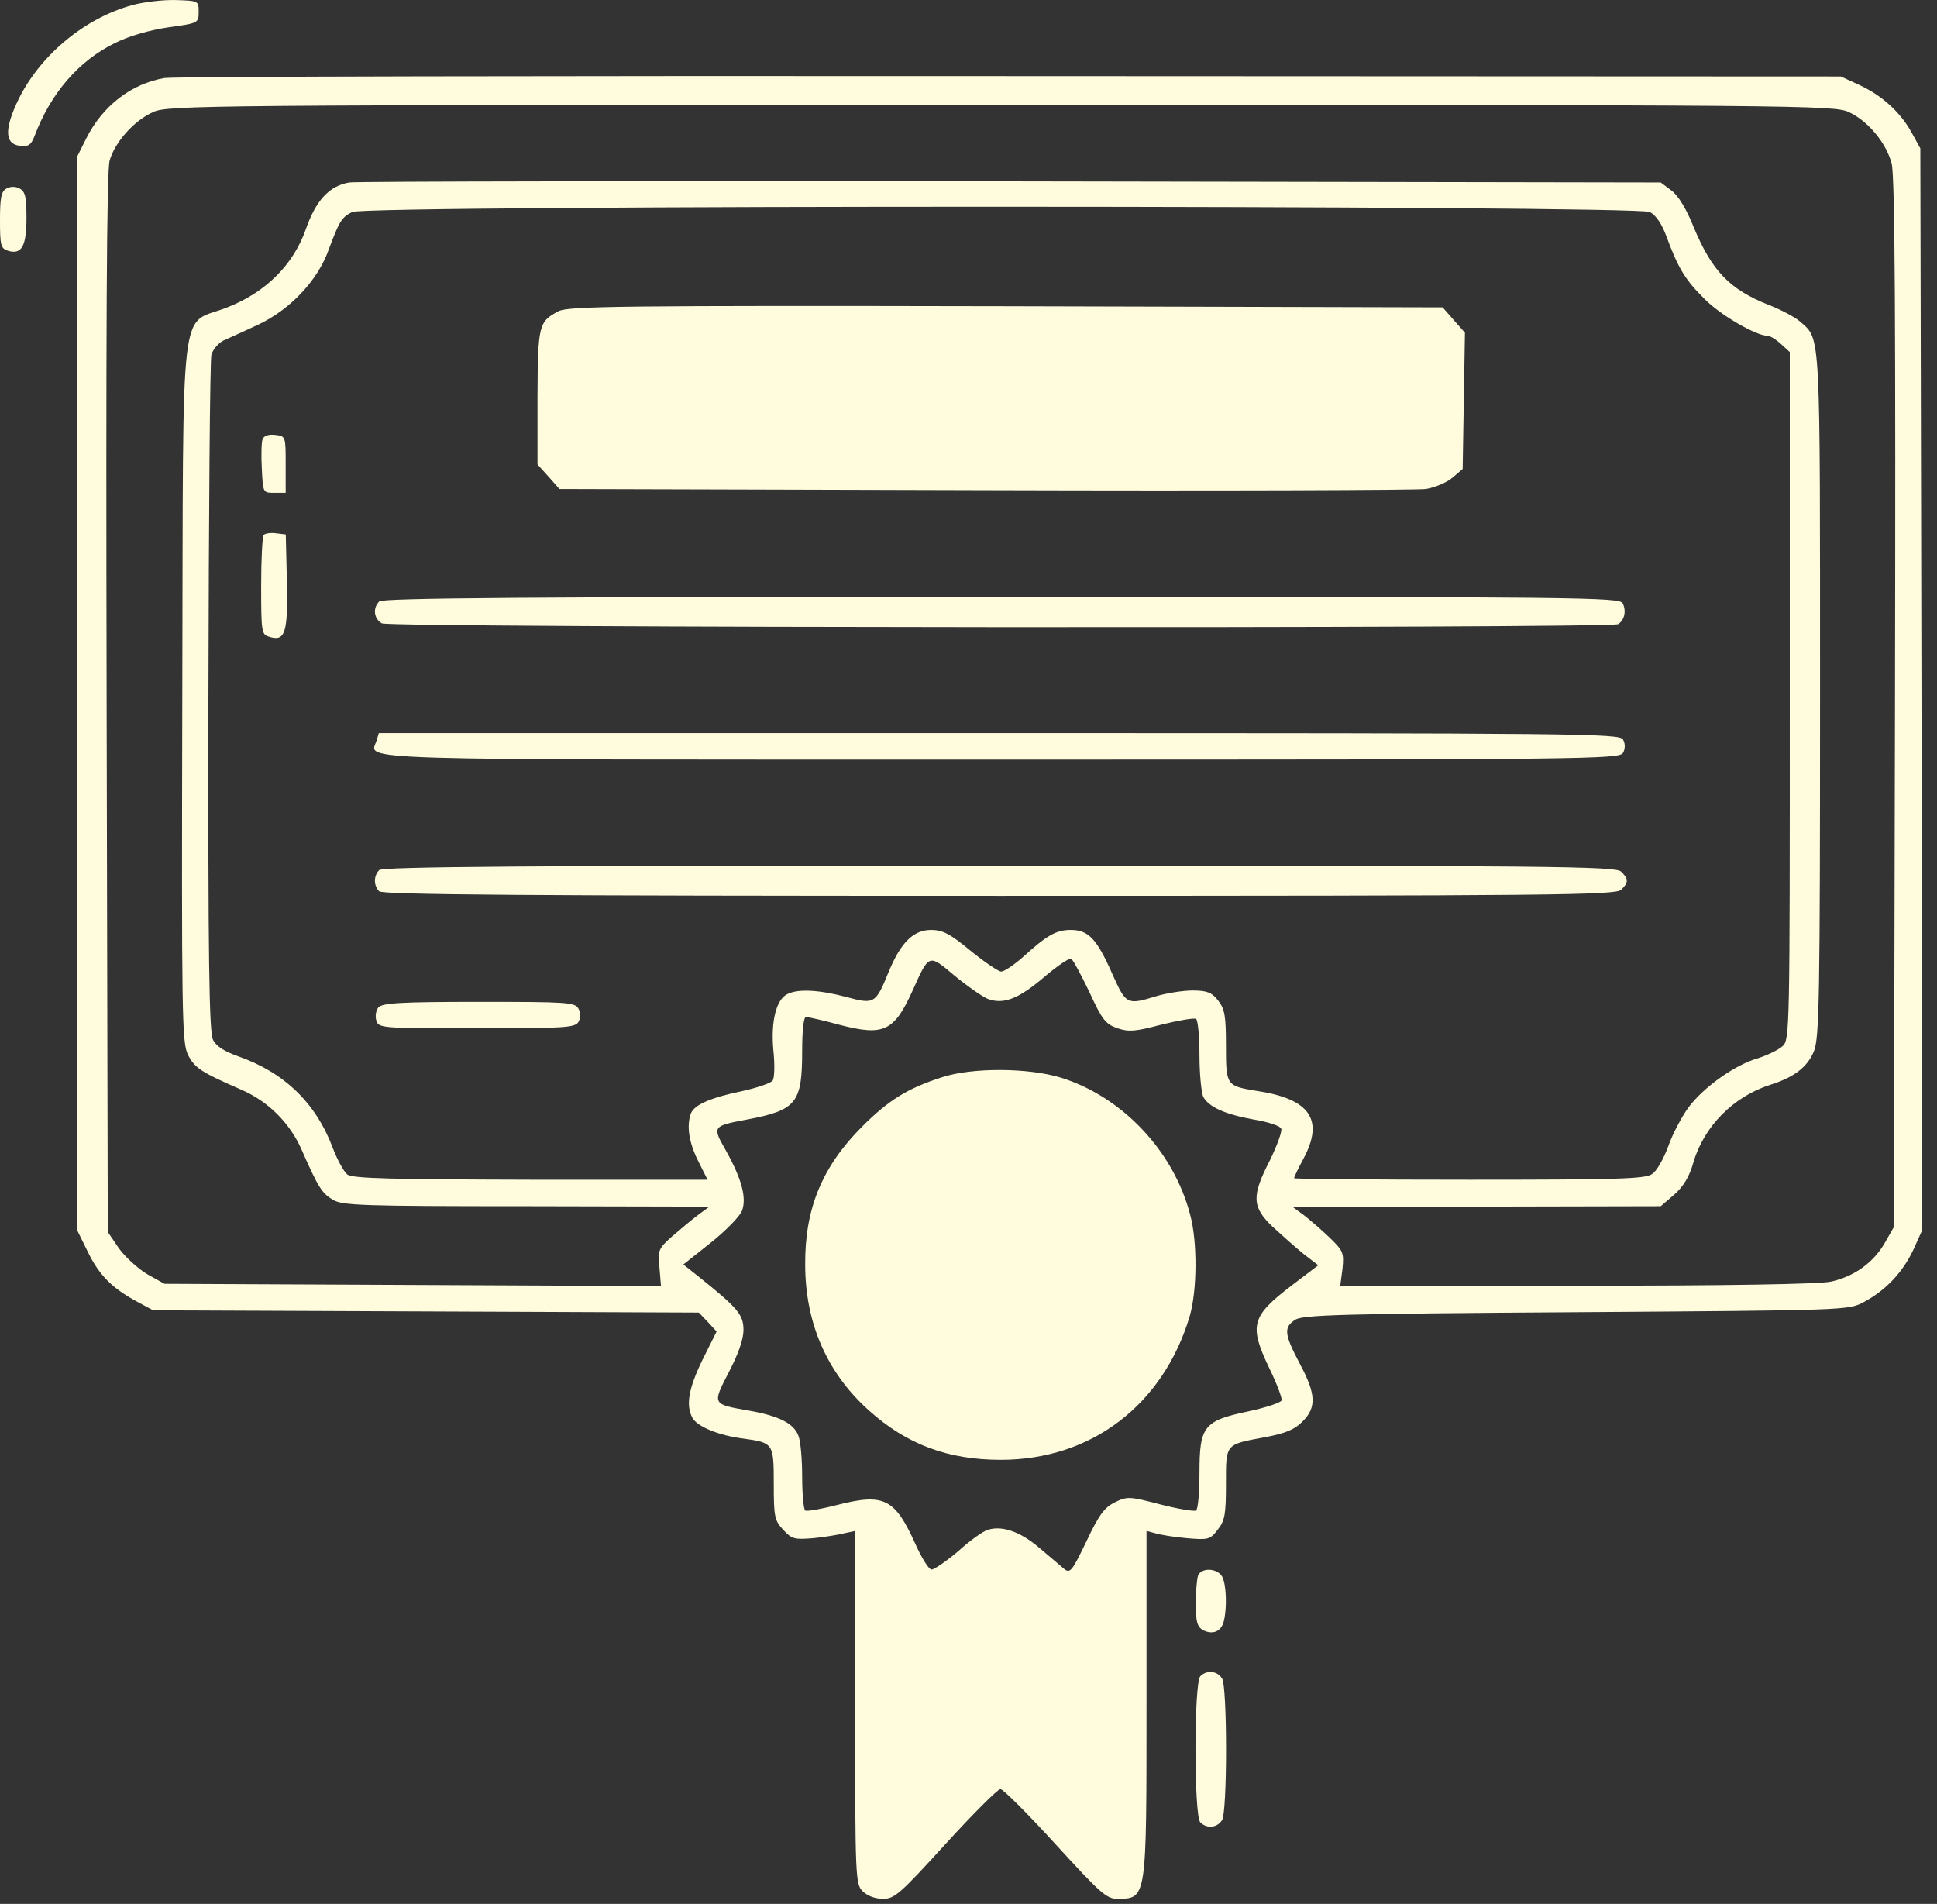
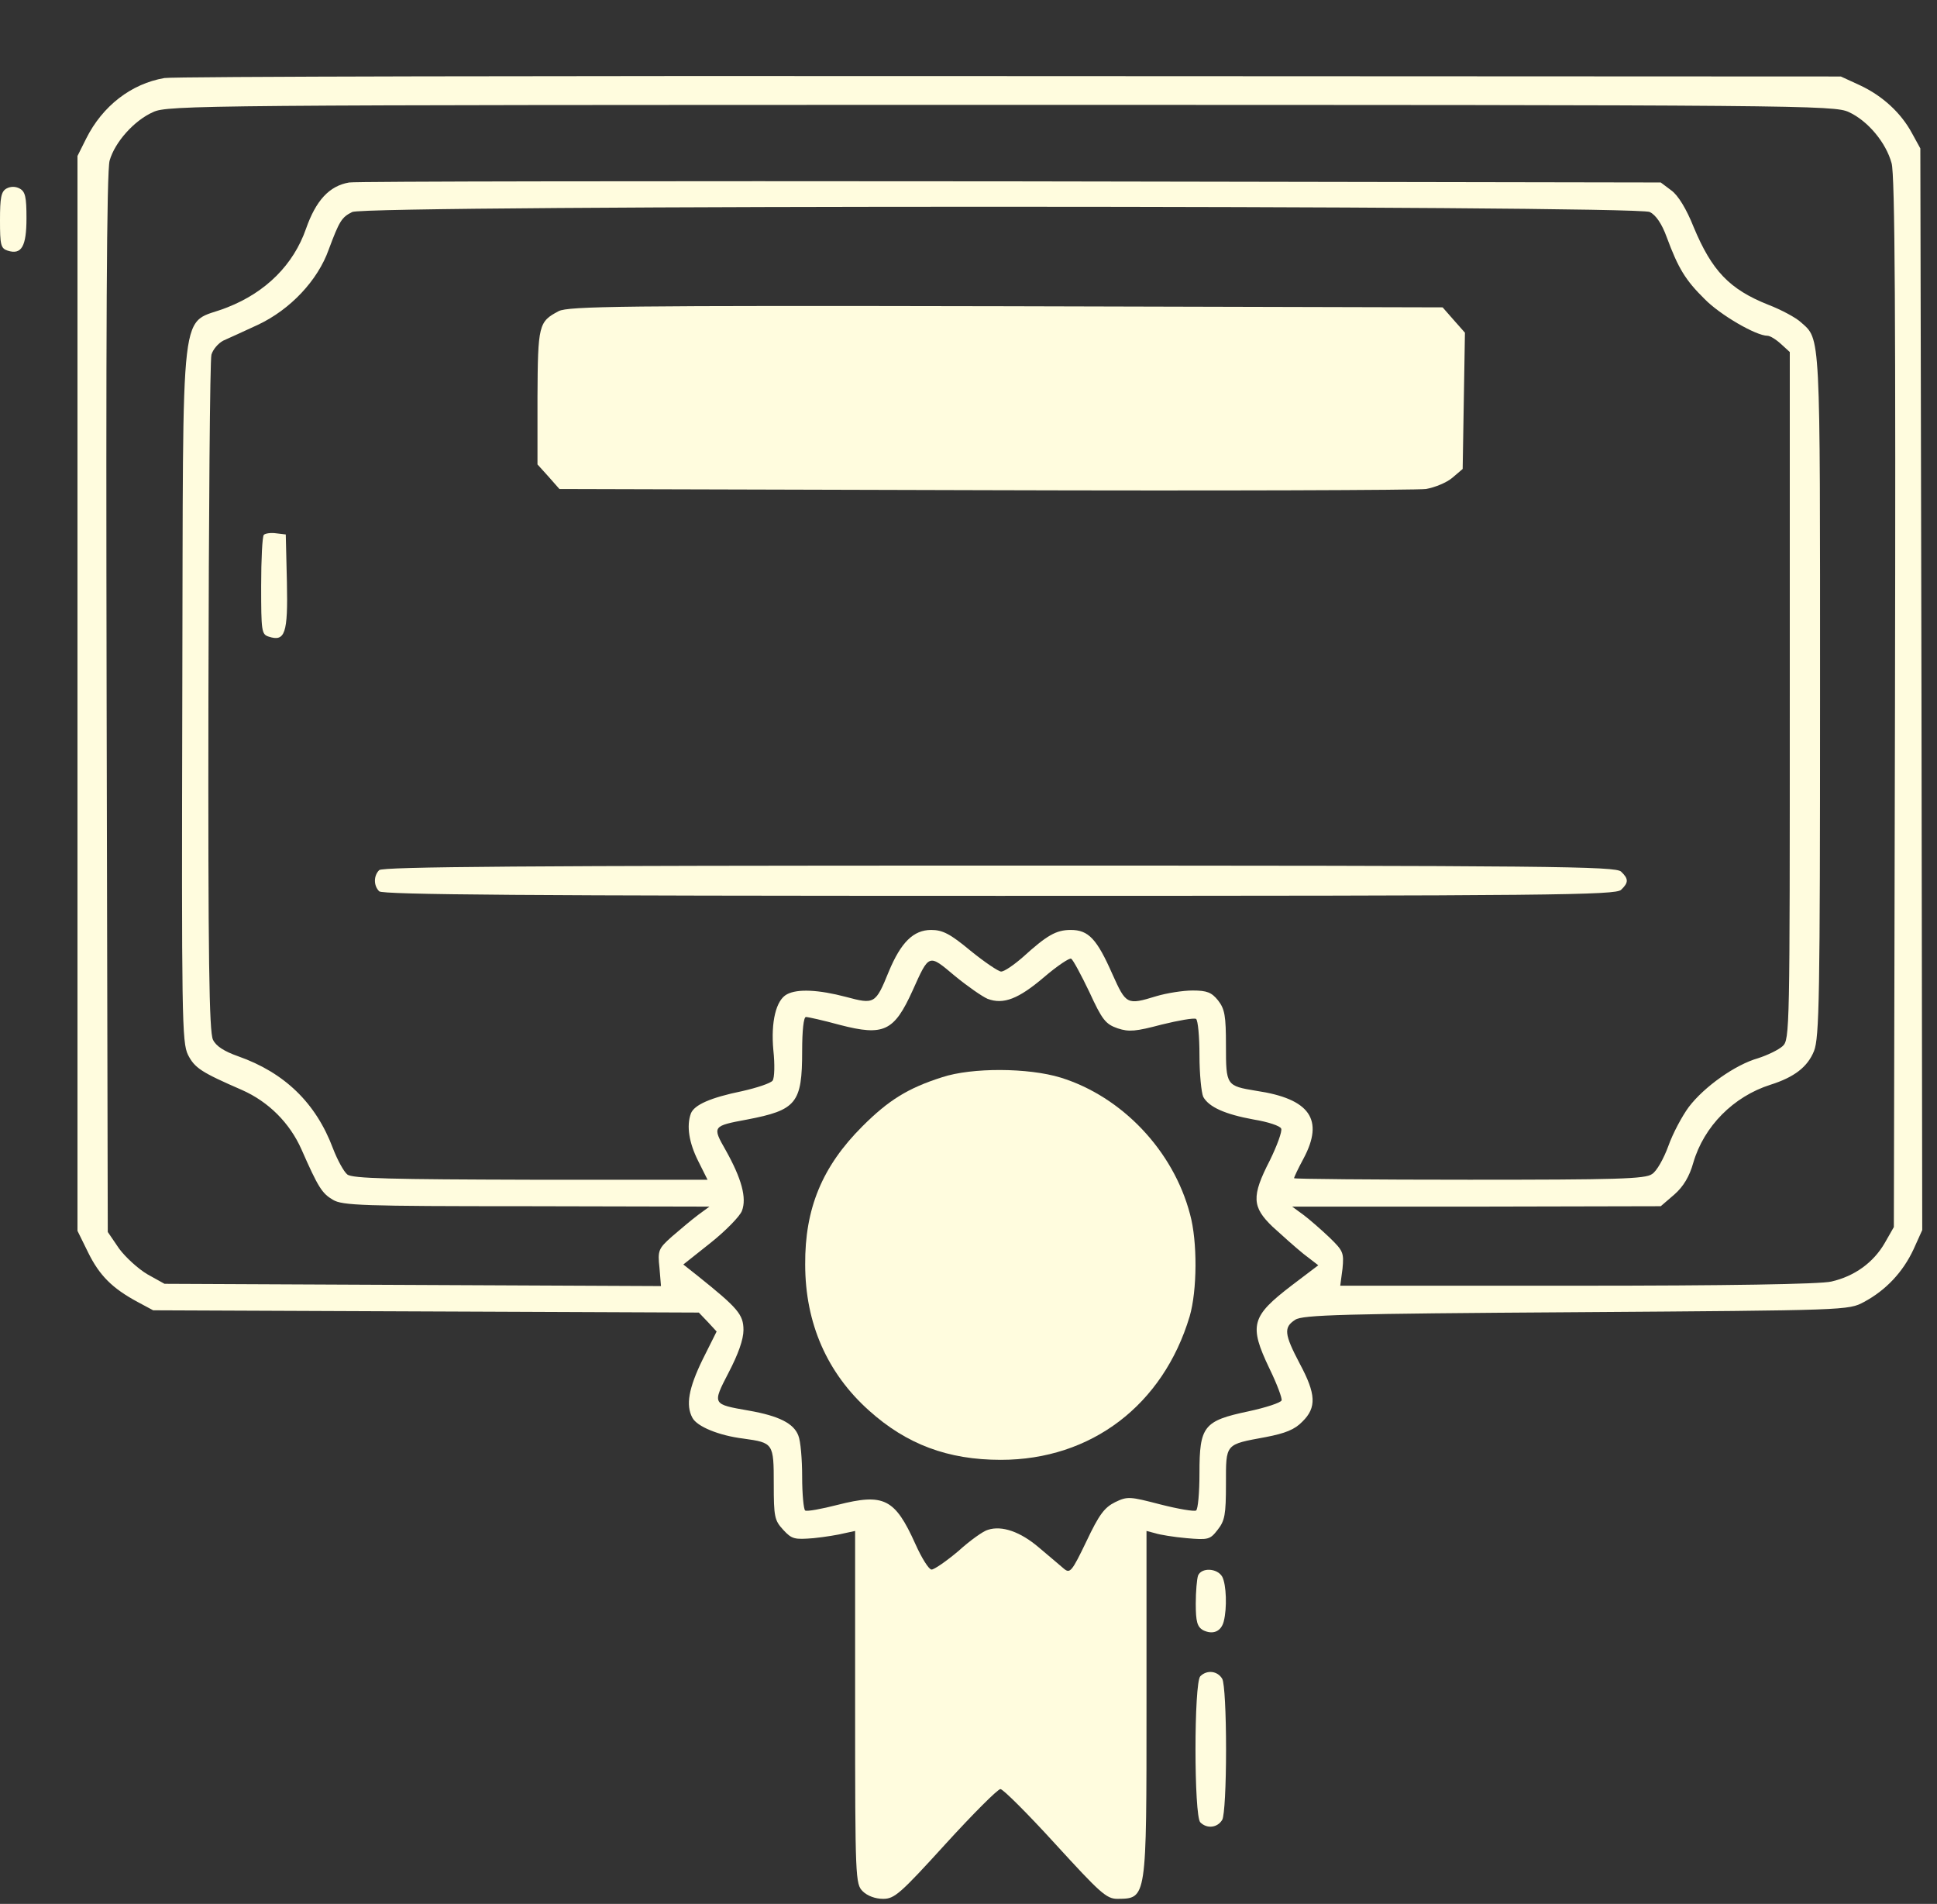
<svg xmlns="http://www.w3.org/2000/svg" width="58" height="57" viewBox="0 0 58 57" fill="none">
  <rect x="0" y="0" width="58" height="57" fill="#333333" stroke="none" />
-   <path d="M3.977 0.149C2.55 0.534 1.224 1.633 0.567 2.948C0.125 3.854 0.136 4.307 0.589 4.364C0.85 4.398 0.929 4.341 1.031 4.081C1.518 2.789 2.357 1.815 3.456 1.282C3.864 1.078 4.498 0.897 5.042 0.818C5.937 0.693 5.949 0.693 5.949 0.353C5.949 0.024 5.937 0.024 5.269 0.002C4.895 -0.01 4.317 0.058 3.977 0.149Z" fill="#FFFCDE" />
  <path d="M4.926 2.336C3.929 2.506 3.068 3.174 2.581 4.148L2.32 4.67V20.759V36.849L2.638 37.495C2.977 38.186 3.363 38.571 4.122 38.979L4.586 39.228L12.756 39.262L20.925 39.296L21.197 39.58L21.458 39.863L21.039 40.701C20.619 41.562 20.529 42.072 20.733 42.446C20.869 42.707 21.526 42.979 22.262 43.069C23.157 43.194 23.169 43.206 23.169 44.429C23.169 45.415 23.192 45.517 23.452 45.8C23.713 46.084 23.792 46.095 24.359 46.05C24.698 46.016 25.118 45.947 25.288 45.902L25.605 45.834V51.114C25.605 56.247 25.616 56.406 25.832 56.621C25.968 56.757 26.206 56.848 26.443 56.848C26.783 56.848 26.953 56.7 28.313 55.205C29.14 54.298 29.877 53.562 29.956 53.562C30.035 53.562 30.772 54.298 31.599 55.205C32.936 56.666 33.129 56.848 33.457 56.848C34.341 56.836 34.33 56.904 34.33 51.001V45.834L34.59 45.902C34.726 45.947 35.145 46.016 35.531 46.05C36.176 46.106 36.233 46.095 36.46 45.8C36.675 45.528 36.709 45.347 36.709 44.429C36.709 43.206 36.675 43.251 37.899 43.024C38.488 42.911 38.771 42.798 38.998 42.56C39.428 42.14 39.406 41.733 38.919 40.826C38.454 39.942 38.431 39.738 38.783 39.512C38.998 39.364 40.222 39.33 47.19 39.285C55.337 39.228 55.348 39.228 55.813 38.979C56.47 38.628 56.98 38.084 57.297 37.404L57.558 36.826L57.535 20.635L57.501 4.443L57.252 3.99C56.923 3.378 56.368 2.868 55.688 2.551L55.121 2.29L30.25 2.279C16.574 2.268 5.176 2.29 4.926 2.336ZM55.359 3.355C55.926 3.616 56.47 4.262 56.64 4.885C56.742 5.225 56.764 9.587 56.742 21.043L56.708 36.736L56.436 37.212C56.096 37.801 55.529 38.209 54.838 38.367C54.521 38.447 51.666 38.492 47.235 38.492H40.131L40.199 37.982C40.244 37.506 40.222 37.45 39.814 37.053C39.564 36.815 39.213 36.509 39.032 36.373L38.692 36.124H44.21L49.728 36.112L50.136 35.761C50.408 35.523 50.589 35.217 50.703 34.809C51.02 33.722 51.904 32.827 53.014 32.475C53.728 32.249 54.124 31.943 54.317 31.467C54.476 31.059 54.498 29.892 54.498 20.805C54.498 9.836 54.521 10.176 53.92 9.644C53.773 9.508 53.331 9.27 52.946 9.123C51.779 8.658 51.258 8.103 50.714 6.8C50.498 6.256 50.249 5.848 50.045 5.701L49.728 5.463L30.273 5.429C19.577 5.418 10.66 5.429 10.456 5.463C9.855 5.565 9.459 6.007 9.164 6.845C8.79 7.922 7.963 8.749 6.807 9.202C5.346 9.791 5.493 8.522 5.459 20.68C5.436 30.504 5.448 31.206 5.629 31.58C5.833 31.977 6.025 32.101 7.249 32.634C8.042 32.985 8.677 33.62 9.028 34.413C9.527 35.546 9.64 35.727 9.969 35.92C10.252 36.09 10.841 36.112 15.77 36.112L21.243 36.124L20.903 36.373C20.721 36.509 20.37 36.804 20.121 37.019C19.713 37.382 19.69 37.438 19.747 37.959L19.792 38.503L12.359 38.469L4.926 38.435L4.417 38.152C4.145 37.993 3.759 37.642 3.567 37.382L3.227 36.883L3.193 21.065C3.17 9.882 3.193 5.112 3.283 4.806C3.442 4.25 4.02 3.605 4.586 3.355C5.017 3.151 6.093 3.14 29.967 3.14C53.977 3.14 54.917 3.151 55.359 3.355ZM49.4 6.347C49.581 6.437 49.762 6.698 49.909 7.106C50.249 8.024 50.465 8.386 51.042 8.953C51.507 9.429 52.583 10.052 52.923 10.052C53.003 10.052 53.184 10.165 53.331 10.301L53.592 10.539V20.827C53.592 30.855 53.592 31.127 53.377 31.32C53.252 31.433 52.923 31.591 52.64 31.682C51.96 31.875 51.031 32.532 50.566 33.144C50.374 33.404 50.091 33.926 49.955 34.311C49.819 34.685 49.603 35.07 49.467 35.149C49.275 35.297 48.391 35.319 43.995 35.319C41.105 35.319 38.749 35.297 38.749 35.274C38.749 35.24 38.873 34.979 39.032 34.685C39.655 33.518 39.224 32.895 37.615 32.657C36.72 32.509 36.709 32.498 36.709 31.308C36.709 30.413 36.675 30.209 36.471 29.948C36.279 29.711 36.142 29.654 35.712 29.654C35.417 29.654 34.93 29.733 34.624 29.824C33.74 30.096 33.718 30.073 33.31 29.167C32.845 28.113 32.596 27.841 32.063 27.841C31.622 27.841 31.35 28 30.625 28.657C30.352 28.895 30.069 29.087 29.979 29.087C29.899 29.087 29.48 28.804 29.061 28.464C28.449 27.954 28.222 27.841 27.882 27.841C27.35 27.841 26.976 28.215 26.613 29.087C26.217 30.062 26.183 30.073 25.333 29.846C24.517 29.631 23.883 29.597 23.565 29.767C23.237 29.937 23.078 30.594 23.157 31.444C23.203 31.863 23.192 32.271 23.135 32.351C23.078 32.43 22.67 32.566 22.217 32.668C21.277 32.861 20.789 33.076 20.687 33.336C20.551 33.71 20.631 34.209 20.903 34.753L21.186 35.319H15.895C11.748 35.308 10.546 35.285 10.399 35.161C10.297 35.081 10.104 34.73 9.969 34.379C9.459 33.019 8.518 32.113 7.136 31.625C6.717 31.478 6.467 31.32 6.377 31.127C6.263 30.9 6.229 28.702 6.241 20.873C6.252 15.389 6.286 10.777 6.331 10.618C6.377 10.46 6.535 10.278 6.683 10.199C6.841 10.131 7.306 9.916 7.725 9.723C8.688 9.27 9.515 8.398 9.844 7.468C10.161 6.619 10.229 6.505 10.546 6.347C10.954 6.131 48.992 6.143 49.4 6.347ZM29.571 29.903C30.047 30.084 30.5 29.903 31.259 29.257C31.656 28.917 32.029 28.668 32.075 28.702C32.131 28.736 32.369 29.178 32.619 29.699C33.004 30.538 33.106 30.662 33.468 30.787C33.808 30.9 34.012 30.878 34.783 30.674C35.293 30.549 35.746 30.47 35.814 30.504C35.871 30.549 35.916 31.036 35.916 31.591C35.916 32.158 35.973 32.713 36.029 32.838C36.199 33.144 36.675 33.359 37.547 33.518C37.967 33.586 38.341 33.71 38.363 33.79C38.397 33.869 38.239 34.3 38.023 34.741C37.468 35.818 37.491 36.135 38.103 36.724C38.375 36.974 38.794 37.347 39.032 37.54L39.474 37.88L38.681 38.481C37.468 39.41 37.389 39.67 38.012 40.973C38.239 41.438 38.397 41.868 38.375 41.925C38.352 41.993 37.91 42.14 37.378 42.254C36.041 42.537 35.916 42.696 35.916 44.101C35.916 44.69 35.871 45.188 35.814 45.222C35.757 45.256 35.281 45.177 34.749 45.041C33.831 44.803 33.763 44.792 33.389 44.973C33.072 45.132 32.913 45.336 32.528 46.151C32.097 47.047 32.041 47.115 31.86 46.967C31.758 46.877 31.418 46.593 31.112 46.333C30.556 45.857 30.001 45.664 29.582 45.8C29.446 45.834 29.049 46.117 28.698 46.435C28.336 46.741 27.973 46.99 27.894 46.99C27.814 46.99 27.599 46.65 27.407 46.219C26.795 44.86 26.466 44.701 25.084 45.052C24.596 45.177 24.166 45.256 24.109 45.222C24.064 45.188 24.019 44.735 24.019 44.214C24.019 43.693 23.973 43.138 23.905 42.979C23.769 42.616 23.328 42.39 22.421 42.231C21.322 42.038 21.322 42.05 21.82 41.087C22.104 40.543 22.262 40.101 22.262 39.818C22.262 39.353 22.092 39.16 20.891 38.197L20.461 37.857L21.288 37.2C21.741 36.838 22.16 36.407 22.217 36.248C22.364 35.863 22.206 35.285 21.73 34.435C21.322 33.722 21.333 33.71 22.364 33.518C23.849 33.234 24.019 33.031 24.019 31.467C24.019 30.844 24.064 30.447 24.132 30.447C24.2 30.447 24.653 30.549 25.152 30.685C26.466 31.025 26.772 30.878 27.327 29.654C27.826 28.544 27.803 28.555 28.585 29.212C28.97 29.529 29.412 29.835 29.571 29.903Z" fill="#FFFCDE" />
  <path d="M16.728 9.315C16.128 9.632 16.105 9.723 16.094 11.887V13.904L16.422 14.267L16.751 14.64L29.487 14.675C36.489 14.697 42.426 14.675 42.698 14.64C42.959 14.595 43.322 14.448 43.491 14.301L43.797 14.04L43.831 12L43.865 9.961L43.525 9.576L43.197 9.202L30.121 9.168C18.598 9.145 17.023 9.168 16.728 9.315Z" fill="#FFFCDE" />
-   <path d="M7.863 13.145C7.829 13.236 7.817 13.632 7.84 14.029C7.874 14.754 7.874 14.754 8.214 14.754H8.554V13.904C8.554 13.066 8.554 13.054 8.236 13.02C8.044 12.998 7.908 13.043 7.863 13.145Z" fill="#FFFCDE" />
  <path d="M7.9 16.012C7.854 16.058 7.82 16.749 7.82 17.542C7.82 18.902 7.832 18.992 8.047 19.06C8.534 19.219 8.625 18.97 8.591 17.429L8.557 16.001L8.274 15.967C8.115 15.944 7.945 15.967 7.9 16.012Z" fill="#FFFCDE" />
-   <path d="M11.356 18.006C11.152 18.21 11.197 18.527 11.435 18.663C11.696 18.799 48.249 18.822 48.453 18.686C48.645 18.561 48.702 18.289 48.589 18.063C48.498 17.881 47.49 17.87 29.995 17.87C15.752 17.87 11.458 17.904 11.356 18.006Z" fill="#FFFCDE" />
-   <path d="M11.275 22.175C11.083 22.776 10.018 22.742 29.982 22.742C47.59 22.742 48.497 22.73 48.599 22.538C48.667 22.413 48.667 22.266 48.599 22.141C48.497 21.96 47.375 21.949 29.914 21.949H11.343L11.275 22.175Z" fill="#FFFCDE" />
  <path d="M11.354 26.05C11.184 26.22 11.184 26.514 11.354 26.684C11.456 26.786 15.739 26.82 29.925 26.82C46.536 26.82 48.383 26.798 48.541 26.639C48.768 26.424 48.768 26.31 48.541 26.095C48.383 25.936 46.536 25.914 29.925 25.914C15.739 25.914 11.456 25.948 11.354 26.05Z" fill="#FFFCDE" />
-   <path d="M11.327 30.164C11.259 30.255 11.225 30.424 11.271 30.561C11.339 30.776 11.418 30.787 14.273 30.787C16.936 30.787 17.219 30.764 17.321 30.595C17.389 30.47 17.389 30.323 17.321 30.198C17.219 30.005 16.97 29.994 14.341 29.994C11.973 29.994 11.441 30.028 11.327 30.164Z" fill="#FFFCDE" />
  <path d="M28.211 32.25C27.18 32.578 26.602 32.941 25.82 33.723C24.619 34.924 24.098 36.181 24.11 37.858C24.11 39.615 24.767 41.11 26.024 42.232C27.146 43.24 28.381 43.705 29.968 43.705C32.676 43.705 34.828 42.062 35.622 39.411C35.848 38.64 35.859 37.167 35.633 36.351C35.134 34.448 33.593 32.828 31.758 32.261C30.795 31.966 29.106 31.955 28.211 32.25Z" fill="#FFFCDE" />
  <path d="M0.193 5.645C0.034 5.735 0 5.917 0 6.597C0 7.333 0.023 7.435 0.227 7.503C0.646 7.639 0.793 7.378 0.793 6.529C0.793 5.905 0.759 5.735 0.589 5.645C0.465 5.577 0.317 5.577 0.193 5.645Z" fill="#FFFCDE" />
  <path d="M35.873 47.171C35.839 47.273 35.805 47.647 35.805 48.01C35.805 48.553 35.85 48.701 36.02 48.803C36.315 48.95 36.564 48.848 36.643 48.542C36.745 48.145 36.722 47.443 36.598 47.205C36.45 46.944 35.975 46.922 35.873 47.171Z" fill="#FFFCDE" />
  <path d="M35.941 50.184C35.749 50.377 35.749 54.365 35.941 54.558C36.145 54.762 36.463 54.717 36.599 54.479C36.666 54.354 36.712 53.459 36.712 52.371C36.712 51.284 36.666 50.389 36.599 50.264C36.463 50.026 36.145 49.981 35.941 50.184Z" fill="#FFFCDE" />
</svg>